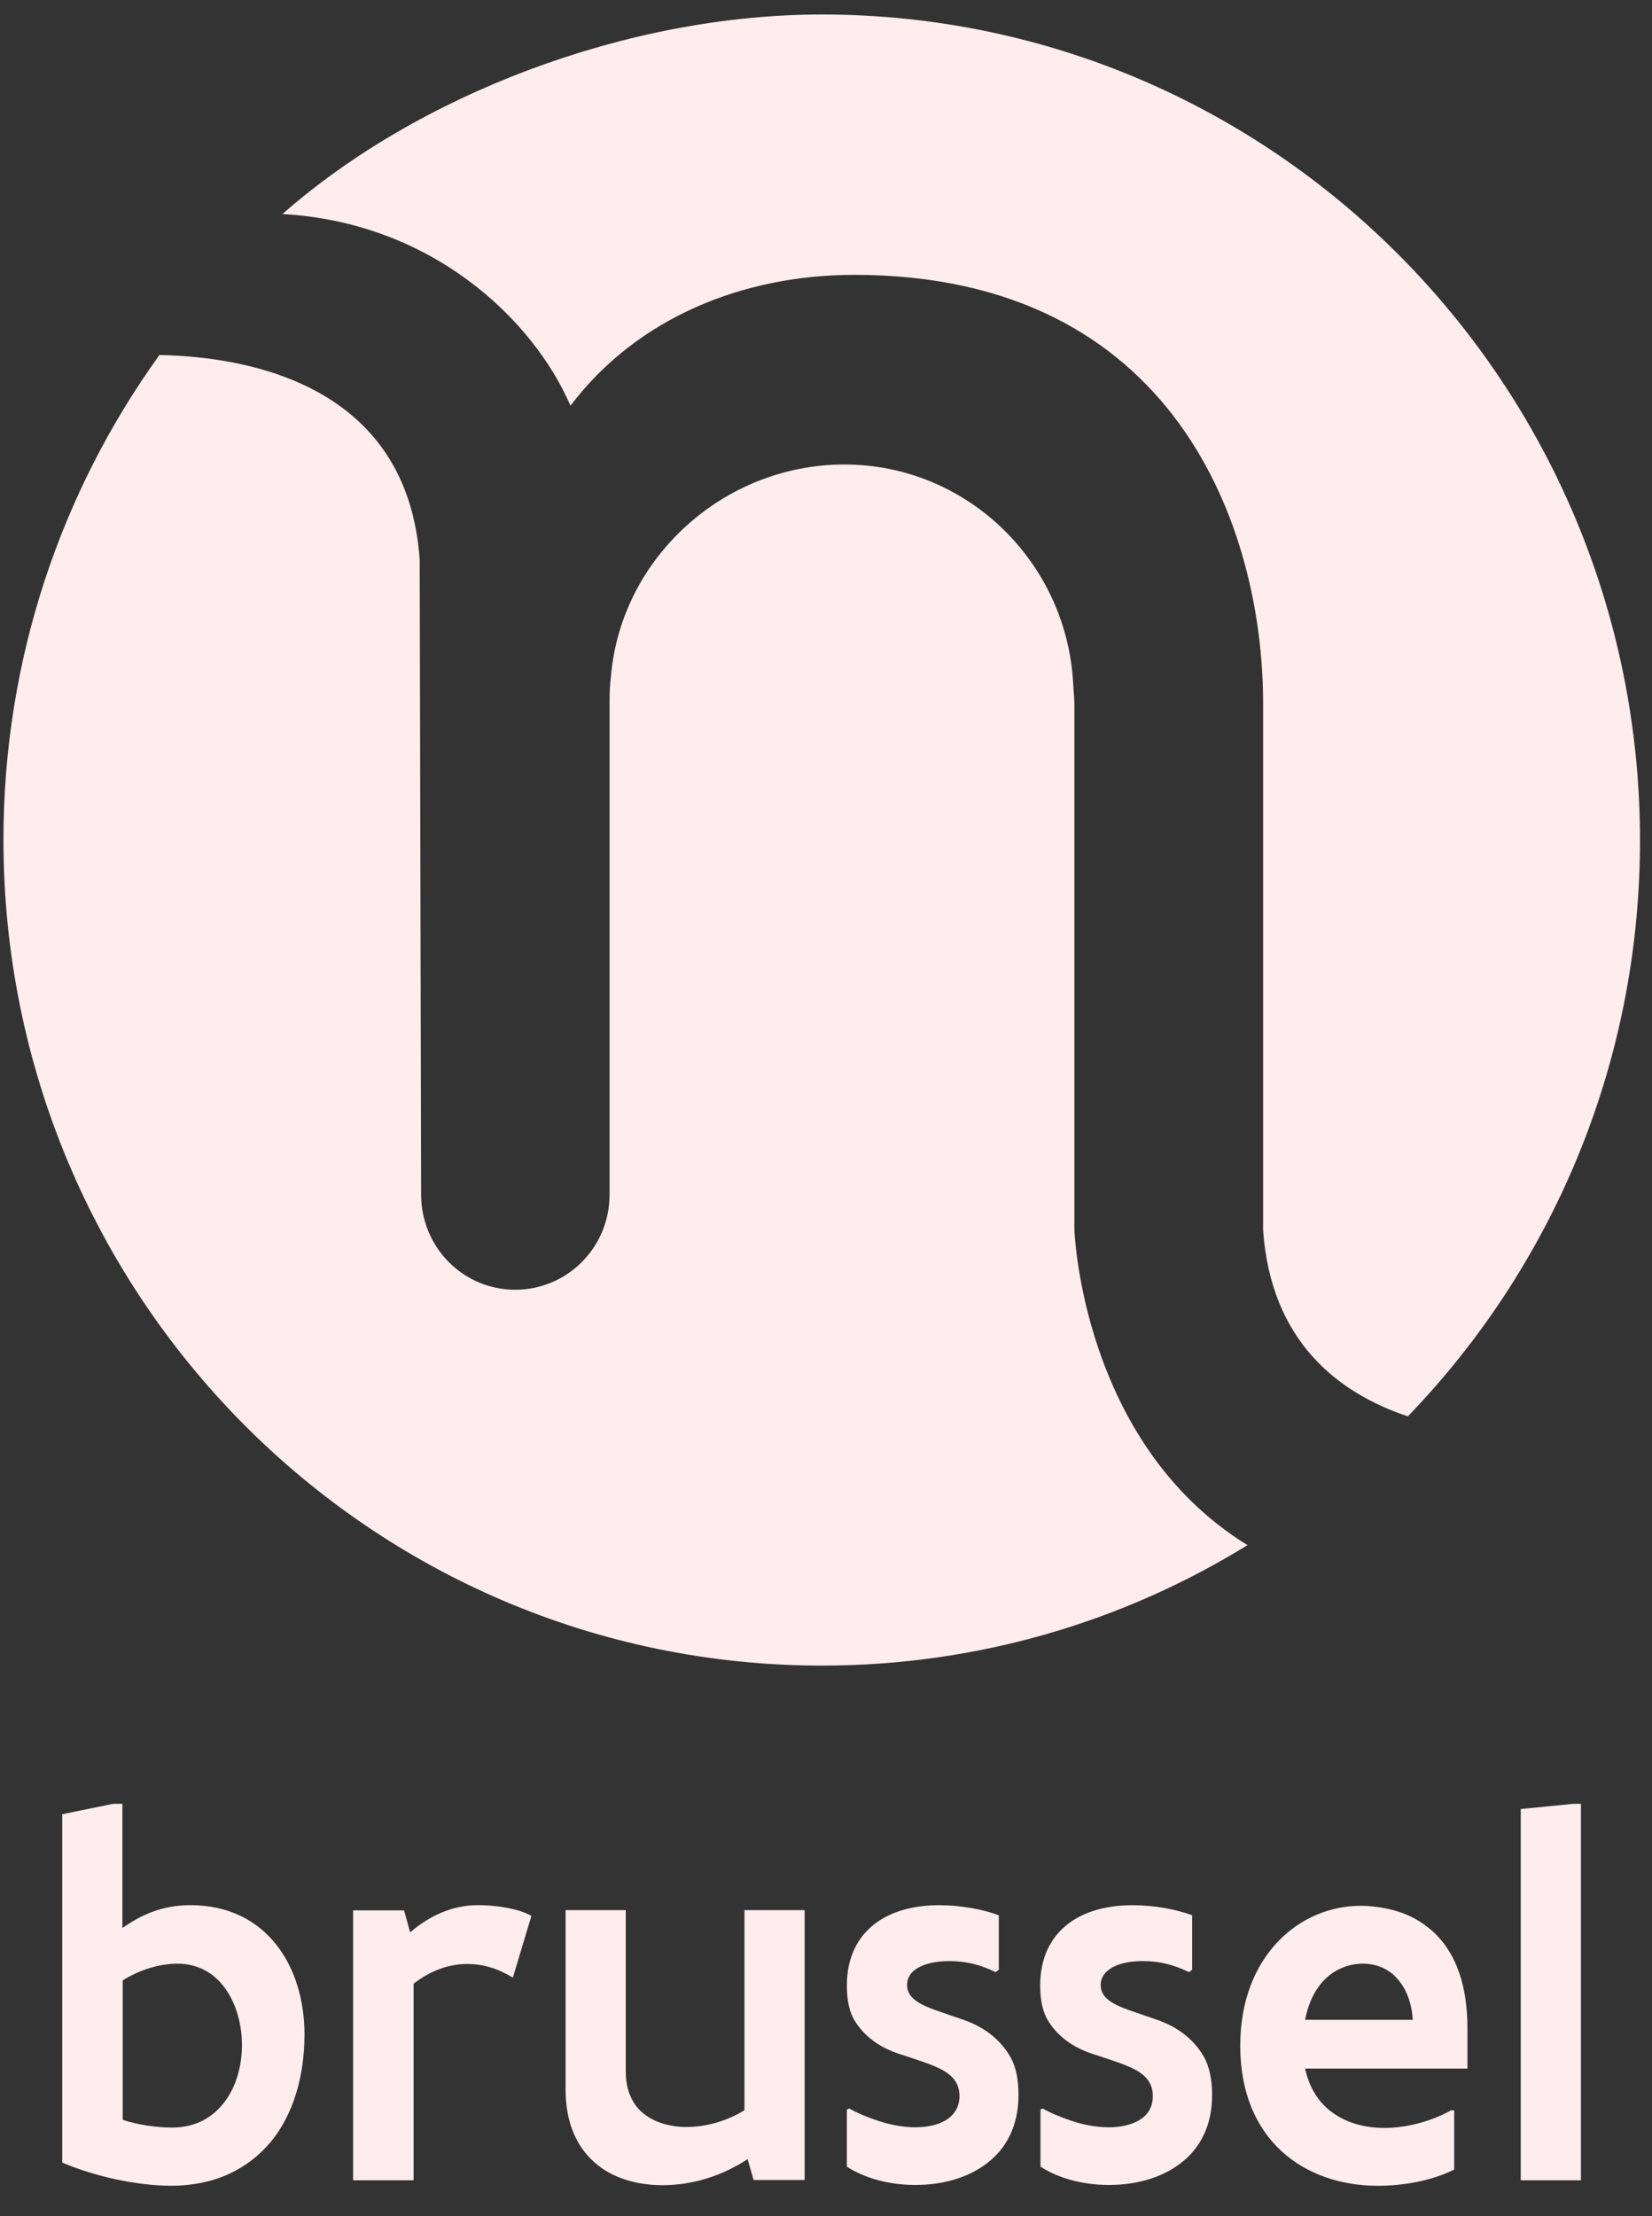
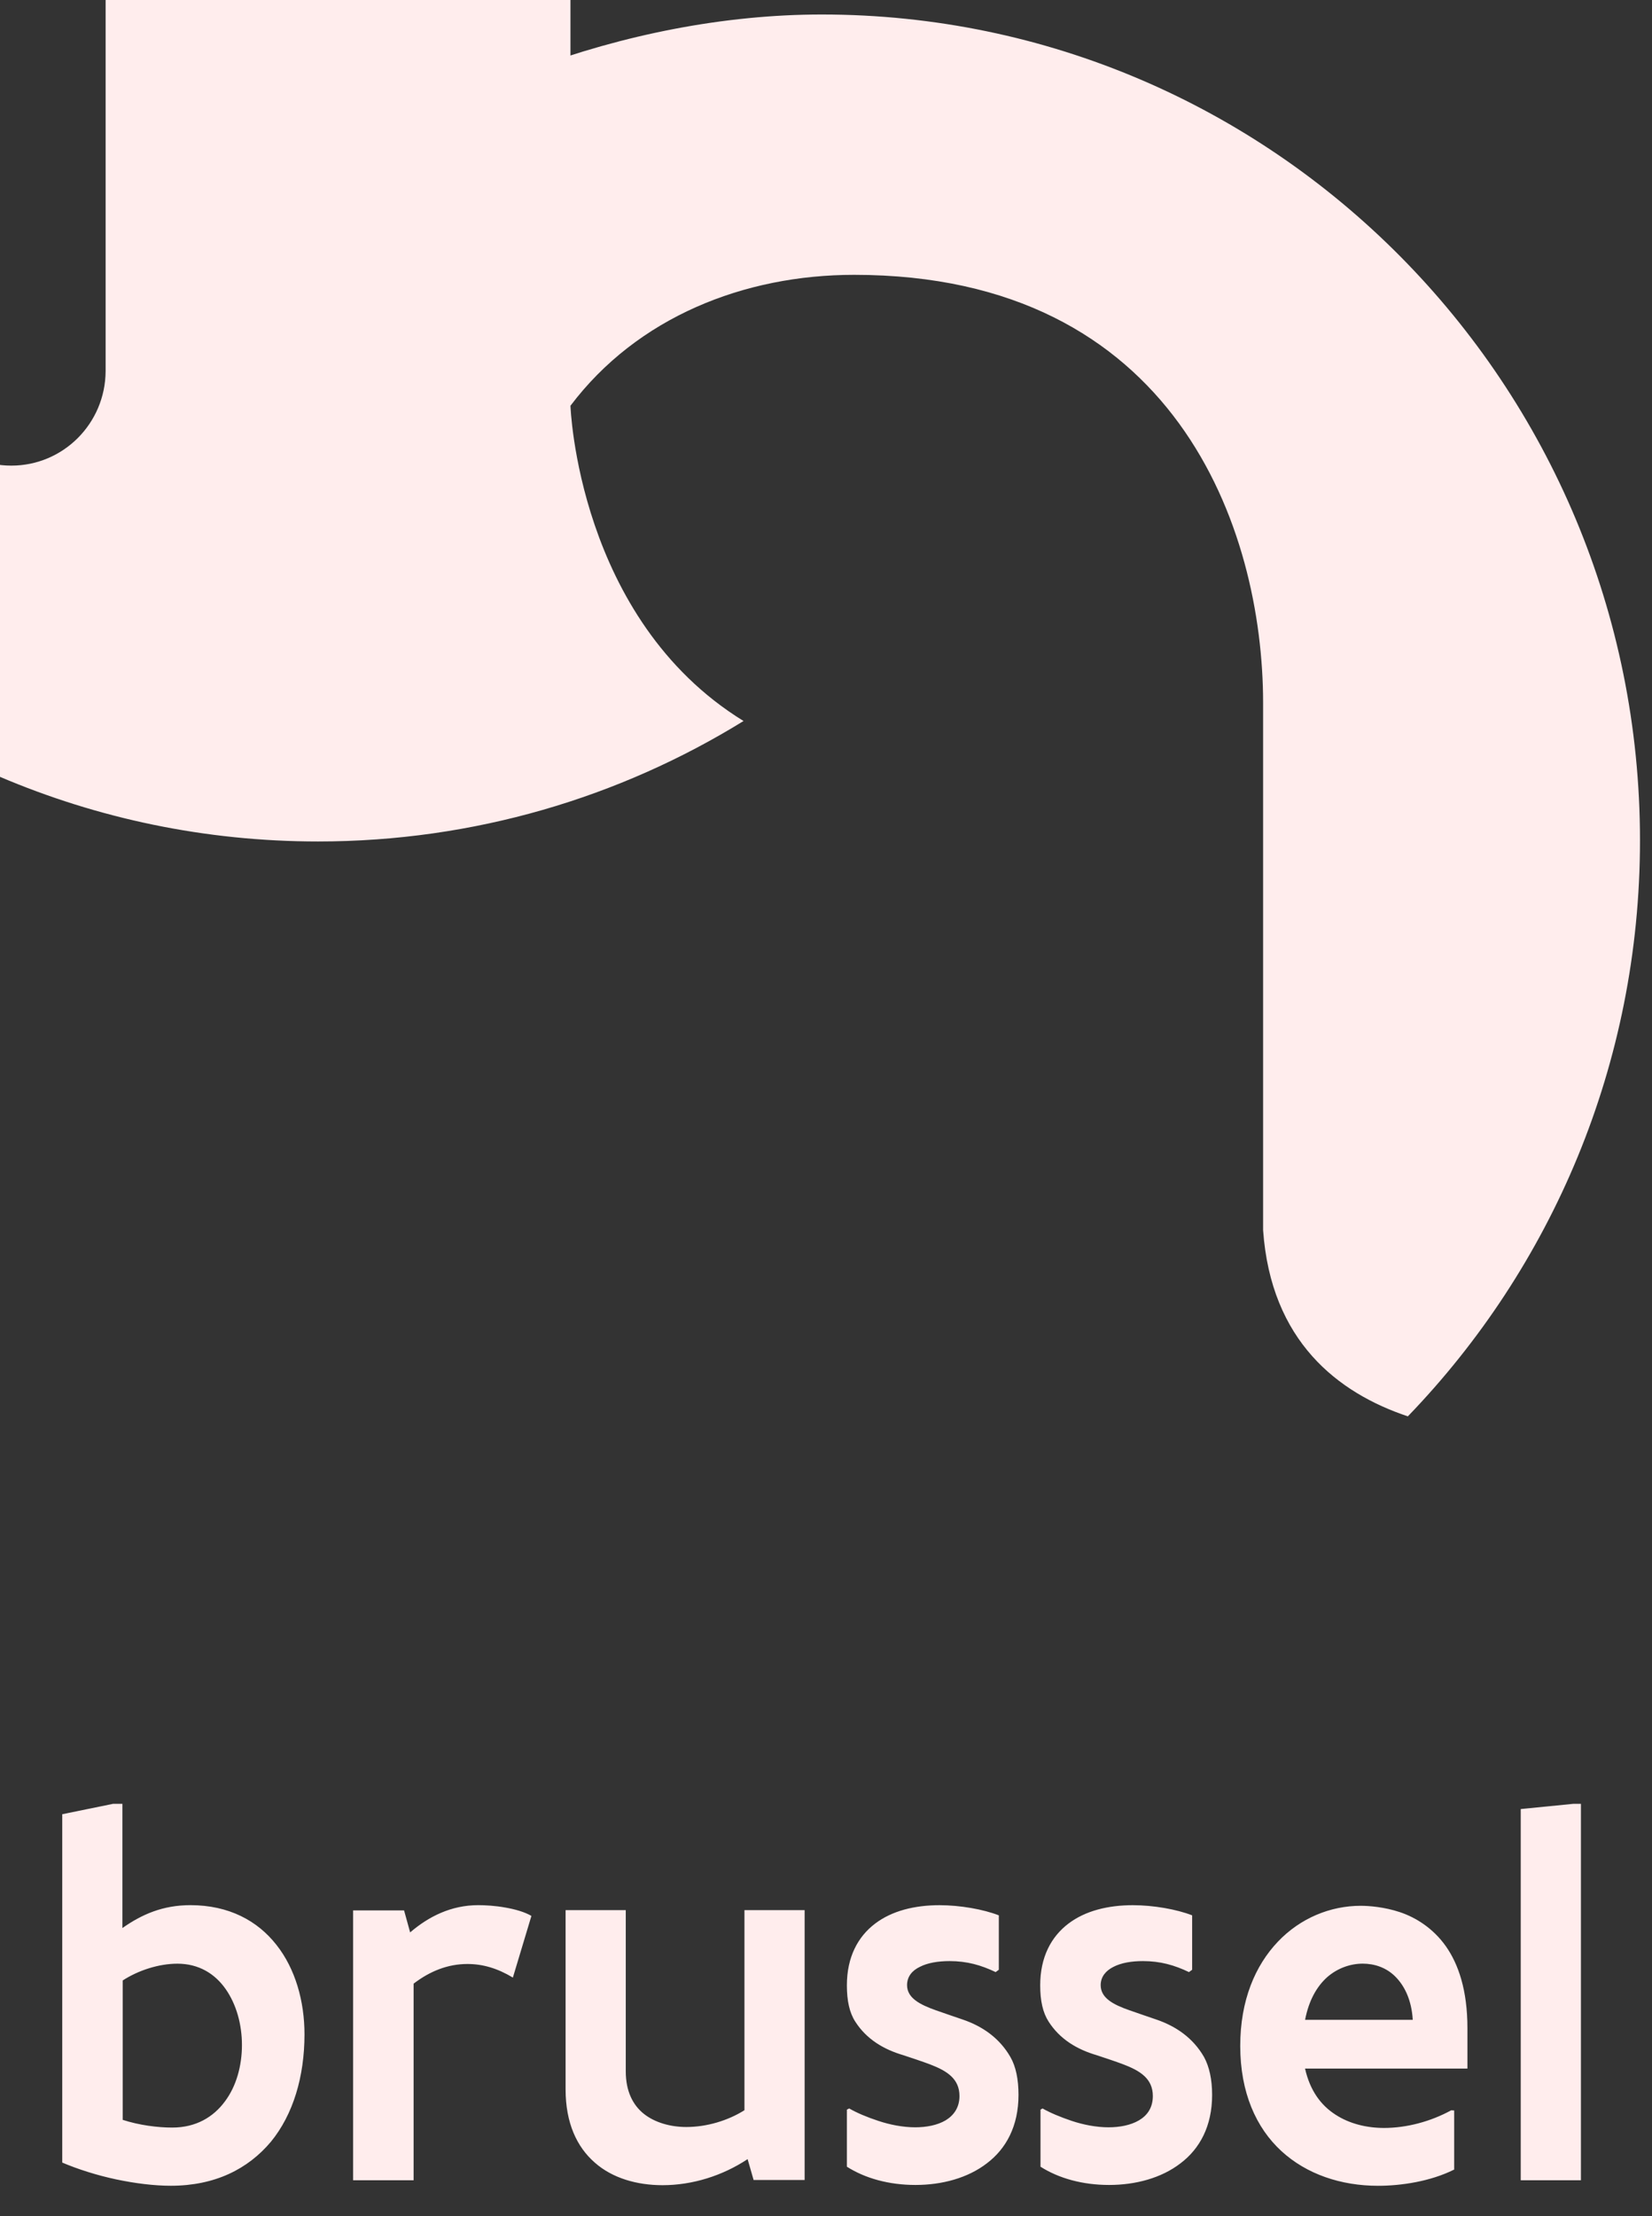
<svg xmlns="http://www.w3.org/2000/svg" fill="none" height="59" viewBox="0 0 44 59" width="44">
  <rect x="0" y="0" width="44" height="59" fill="#333333" stroke="none" />
-   <path d="m3.013 48.022h.247v3.307c.517-.362 1.071-.609 1.812-.609 1.025 0 1.788.416 2.29 1.056.501.632.748 1.496.748 2.382 0 1.125-.301 2.135-.894 2.86-.609.725-1.488 1.172-2.667 1.172-.439 0-.948-.062-1.457-.17-.509-.108-1.018-.27-1.434-.447v-9.274zm.247 8.411c.447.146.941.208 1.326.208.632 0 1.095-.278 1.403-.694.308-.409.455-.956.455-1.503 0-.547-.147-1.079-.432-1.488-.285-.409-.717-.678-1.287-.678-.493 0-1.041.177-1.457.447v3.708zm10.4-3.785c-.409-.247-.802-.362-1.21-.362-.524 0-1.002.193-1.434.524v5.234h-1.611v-7.185h1.357l.162.586c.493-.424 1.095-.725 1.812-.725.193 0 .455.015.717.062.262.046.516.116.701.224zm6.414 5.396-.162-.563c-.663.44-1.465.694-2.266.694-.678 0-1.334-.185-1.804-.601-.478-.416-.778-1.056-.778-1.95v-4.772h1.603v4.294c0 .532.193.902.486 1.133.293.231.709.347 1.125.347.547 0 1.11-.17 1.55-.447v-5.327h1.603v7.185h-1.357zm2.544-1.912c.2.116.47.231.779.332.301.1.648.17.979.17.293 0 .586-.054.809-.185.216-.131.37-.339.37-.648 0-.463-.339-.671-.779-.84-.224-.085-.463-.162-.717-.247-.524-.154-.979-.424-1.28-.894-.154-.239-.223-.555-.223-.964 0-.755.293-1.295.748-1.642s1.064-.493 1.719-.493c.547 0 1.164.108 1.58.27v1.449l-.085.062c-.386-.185-.763-.293-1.226-.293-.301 0-.586.046-.794.154-.208.1-.339.262-.339.486 0 .339.332.516.771.671.224.077.463.162.717.247.516.177.971.486 1.264.995.146.254.216.594.216 1.01 0 .833-.332 1.434-.84 1.819-.509.393-1.195.578-1.904.578s-1.341-.177-1.827-.486v-1.519zm5.15 0c.201.116.478.231.779.332.301.1.647.17.979.17.293 0 .586-.054.809-.185.224-.131.37-.339.37-.648 0-.463-.339-.671-.779-.84-.224-.085-.463-.162-.717-.247-.524-.154-.979-.424-1.28-.894-.154-.239-.224-.555-.224-.964 0-.755.293-1.295.748-1.642.455-.347 1.064-.493 1.719-.493.547 0 1.164.108 1.58.27v1.449l-.085.062c-.385-.185-.763-.293-1.226-.293-.301 0-.578.046-.786.154-.2.1-.339.262-.339.486 0 .339.324.516.771.671.224.077.463.162.717.247.516.177.971.486 1.264.995.139.254.216.594.216 1.01 0 .833-.331 1.434-.84 1.819-.509.393-1.195.578-1.904.578-.709 0-1.341-.177-1.827-.486v-1.519zm10.963.054v1.573c-.632.316-1.411.432-2.028.432-.987 0-1.904-.308-2.575-.925-.671-.617-1.095-1.557-1.095-2.798 0-1.218.401-2.143 1.002-2.775.601-.632 1.403-.956 2.205-.956.224 0 .632.031 1.048.17.416.139.879.424 1.218.902s.578 1.179.578 2.182v1.079h-4.325c.131.586.424.979.809 1.226.378.247.84.355 1.295.355.601 0 1.241-.17 1.789-.47zm-1.103-2.413c-.031-.524-.216-.902-.462-1.149s-.563-.347-.871-.347c-.324 0-.663.116-.941.355-.278.247-.493.617-.594 1.141zm4.479-5.751v10.022h-1.603v-9.883l1.403-.139zm-26.913-37.22c1.781-2.359 4.626-3.485 7.555-3.485 8.557 0 10.893 6.753 10.893 11.402v14.031c.208 2.953 1.989 4.333 3.855 4.957 3.824-3.962 6.183-9.367 6.183-15.334 0-12.142-9.76-21.987-21.794-21.987-5.181 0-10.754 2.135-14.362 5.312 3.97.224 6.668 2.791 7.671 5.103zm13.422 21.94v-14.031c-.008-.17-.023-.332-.031-.486-.162-3.261-2.829-5.859-6.098-5.859-3.199 0-5.944 2.475-6.214 5.635-.031.239-.038.47-.038.709v11.595 1.503.015c-.008 1.388-1.126 2.513-2.513 2.513-1.38 0-2.49-1.118-2.506-2.506l-.038-16.929c-.324-4.672-4.587-5.404-6.931-5.45-2.613 3.623-4.155 8.087-4.155 12.905 0 12.15 9.76 21.986 21.802 21.986 4.147 0 8.033-1.172 11.332-3.207-4.425-2.721-4.61-8.395-4.61-8.395z" fill="#ffeded" />
+   <path d="m3.013 48.022h.247v3.307c.517-.362 1.071-.609 1.812-.609 1.025 0 1.788.416 2.29 1.056.501.632.748 1.496.748 2.382 0 1.125-.301 2.135-.894 2.86-.609.725-1.488 1.172-2.667 1.172-.439 0-.948-.062-1.457-.17-.509-.108-1.018-.27-1.434-.447v-9.274zm.247 8.411c.447.146.941.208 1.326.208.632 0 1.095-.278 1.403-.694.308-.409.455-.956.455-1.503 0-.547-.147-1.079-.432-1.488-.285-.409-.717-.678-1.287-.678-.493 0-1.041.177-1.457.447v3.708zm10.4-3.785c-.409-.247-.802-.362-1.21-.362-.524 0-1.002.193-1.434.524v5.234h-1.611v-7.185h1.357l.162.586c.493-.424 1.095-.725 1.812-.725.193 0 .455.015.717.062.262.046.516.116.701.224zm6.414 5.396-.162-.563c-.663.44-1.465.694-2.266.694-.678 0-1.334-.185-1.804-.601-.478-.416-.778-1.056-.778-1.95v-4.772h1.603v4.294c0 .532.193.902.486 1.133.293.231.709.347 1.125.347.547 0 1.11-.17 1.55-.447v-5.327h1.603v7.185h-1.357zm2.544-1.912c.2.116.47.231.779.332.301.1.648.17.979.17.293 0 .586-.054.809-.185.216-.131.37-.339.37-.648 0-.463-.339-.671-.779-.84-.224-.085-.463-.162-.717-.247-.524-.154-.979-.424-1.28-.894-.154-.239-.223-.555-.223-.964 0-.755.293-1.295.748-1.642s1.064-.493 1.719-.493c.547 0 1.164.108 1.58.27v1.449l-.085.062c-.386-.185-.763-.293-1.226-.293-.301 0-.586.046-.794.154-.208.1-.339.262-.339.486 0 .339.332.516.771.671.224.077.463.162.717.247.516.177.971.486 1.264.995.146.254.216.594.216 1.01 0 .833-.332 1.434-.84 1.819-.509.393-1.195.578-1.904.578s-1.341-.177-1.827-.486v-1.519zm5.15 0c.201.116.478.231.779.332.301.1.647.17.979.17.293 0 .586-.054.809-.185.224-.131.37-.339.37-.648 0-.463-.339-.671-.779-.84-.224-.085-.463-.162-.717-.247-.524-.154-.979-.424-1.28-.894-.154-.239-.224-.555-.224-.964 0-.755.293-1.295.748-1.642.455-.347 1.064-.493 1.719-.493.547 0 1.164.108 1.58.27v1.449l-.085.062c-.385-.185-.763-.293-1.226-.293-.301 0-.578.046-.786.154-.2.1-.339.262-.339.486 0 .339.324.516.771.671.224.077.463.162.717.247.516.177.971.486 1.264.995.139.254.216.594.216 1.01 0 .833-.331 1.434-.84 1.819-.509.393-1.195.578-1.904.578-.709 0-1.341-.177-1.827-.486v-1.519zm10.963.054v1.573c-.632.316-1.411.432-2.028.432-.987 0-1.904-.308-2.575-.925-.671-.617-1.095-1.557-1.095-2.798 0-1.218.401-2.143 1.002-2.775.601-.632 1.403-.956 2.205-.956.224 0 .632.031 1.048.17.416.139.879.424 1.218.902s.578 1.179.578 2.182v1.079h-4.325c.131.586.424.979.809 1.226.378.247.84.355 1.295.355.601 0 1.241-.17 1.789-.47zm-1.103-2.413c-.031-.524-.216-.902-.462-1.149s-.563-.347-.871-.347c-.324 0-.663.116-.941.355-.278.247-.493.617-.594 1.141zm4.479-5.751v10.022h-1.603v-9.883l1.403-.139zm-26.913-37.22c1.781-2.359 4.626-3.485 7.555-3.485 8.557 0 10.893 6.753 10.893 11.402v14.031c.208 2.953 1.989 4.333 3.855 4.957 3.824-3.962 6.183-9.367 6.183-15.334 0-12.142-9.76-21.987-21.794-21.987-5.181 0-10.754 2.135-14.362 5.312 3.97.224 6.668 2.791 7.671 5.103zv-14.031c-.008-.17-.023-.332-.031-.486-.162-3.261-2.829-5.859-6.098-5.859-3.199 0-5.944 2.475-6.214 5.635-.031.239-.038.47-.038.709v11.595 1.503.015c-.008 1.388-1.126 2.513-2.513 2.513-1.38 0-2.49-1.118-2.506-2.506l-.038-16.929c-.324-4.672-4.587-5.404-6.931-5.45-2.613 3.623-4.155 8.087-4.155 12.905 0 12.15 9.76 21.986 21.802 21.986 4.147 0 8.033-1.172 11.332-3.207-4.425-2.721-4.61-8.395-4.61-8.395z" fill="#ffeded" />
</svg>